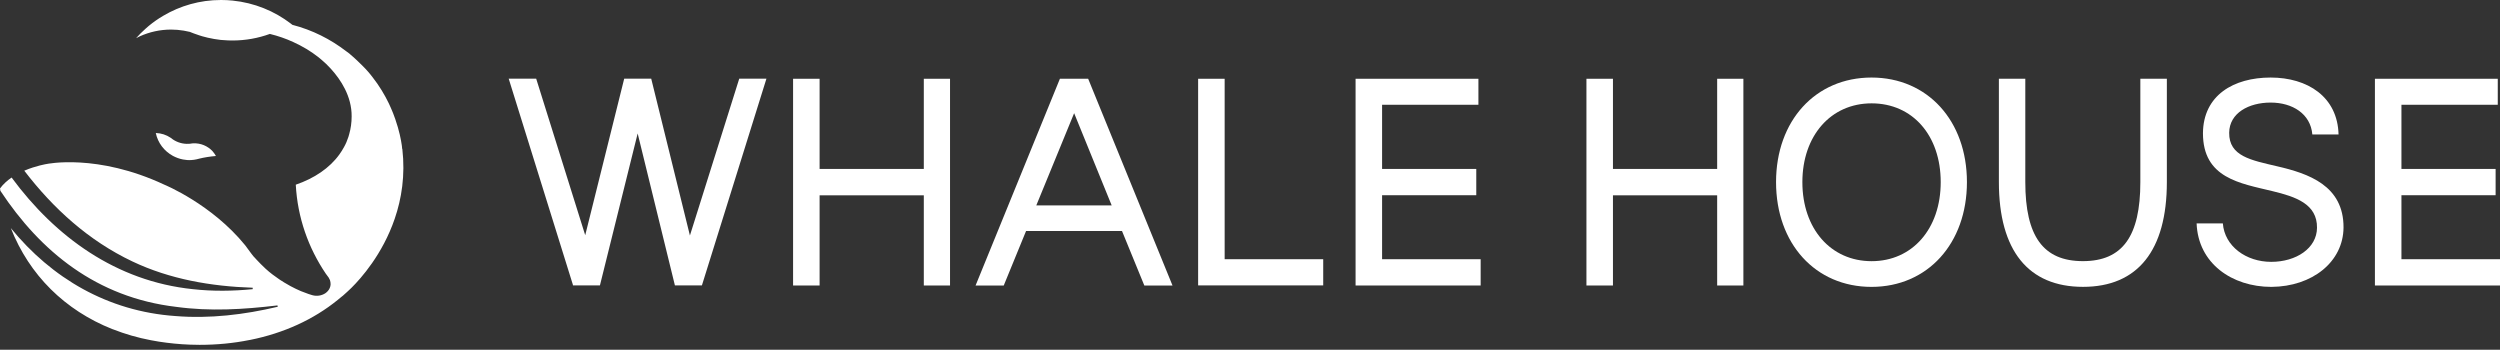
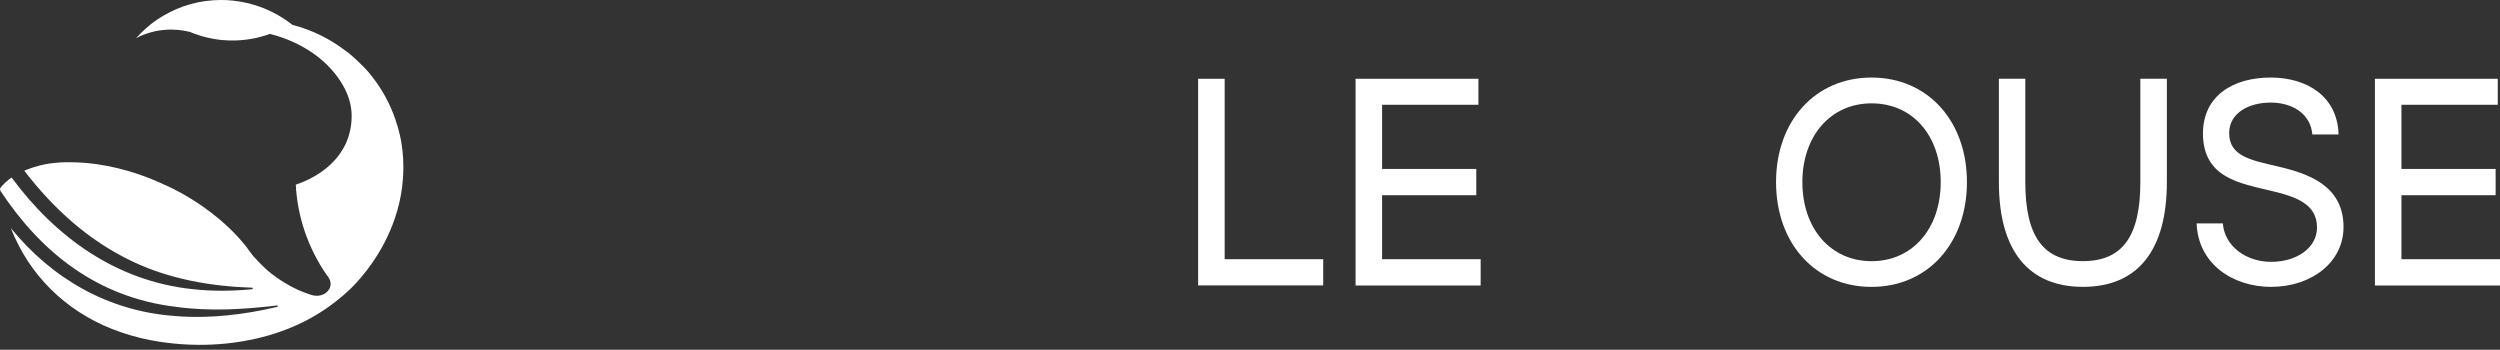
<svg xmlns="http://www.w3.org/2000/svg" width="336" height="47" viewBox="0 0 336 47" fill="none">
  <rect x="0" y="0" width="336" height="47" fill="#333333" stroke="none" />
  <g clip-path="url(#clip0_5082_13563)">
-     <path d="M23.244 20.954C23.663 21.174 24.108 21.343 24.593 21.434C24.947 21.499 25.314 21.538 25.694 21.512C25.956 21.499 26.205 21.46 26.441 21.408C26.545 21.382 26.637 21.356 26.742 21.33C27.476 21.148 28.249 21.032 29.022 20.966C28.891 20.733 28.733 20.512 28.563 20.317C27.921 19.629 26.978 19.213 25.956 19.265C25.903 19.265 25.851 19.265 25.799 19.278C25.707 19.291 25.628 19.304 25.537 19.317C25.484 19.317 25.419 19.33 25.366 19.33C24.58 19.369 23.846 19.148 23.244 18.745C23.139 18.667 23.034 18.602 22.929 18.512C22.352 18.122 21.671 17.901 20.938 17.875C21.213 19.213 22.077 20.317 23.244 20.954Z" fill="white" />
    <path d="M54.048 19.991C54.048 19.991 54.048 19.887 54.022 19.692C54.022 19.627 54.009 19.562 53.996 19.497C53.904 18.835 53.668 17.562 53.118 15.99C53.026 15.73 52.934 15.484 52.83 15.211C52.659 14.782 52.463 14.341 52.253 13.886C51.703 12.756 50.995 11.548 50.065 10.366C49.882 10.119 49.672 9.872 49.462 9.625C49.213 9.34 48.951 9.067 48.689 8.807C48.453 8.573 48.218 8.339 47.968 8.106C47.615 7.768 47.287 7.495 47.064 7.3C47.012 7.248 46.96 7.209 46.92 7.17C46.92 7.17 46.92 7.17 46.907 7.17C46.881 7.144 46.855 7.131 46.829 7.105C46.75 7.04 46.711 7.001 46.698 7.014C46.658 6.988 46.619 6.962 46.58 6.923C46.58 6.923 46.553 6.91 46.54 6.897C44.418 5.261 41.968 4.027 39.295 3.338C39.229 3.286 39.164 3.234 39.098 3.182C36.884 1.481 34.198 0.377 31.263 0.078C30.765 0.026 30.254 0 29.743 0C29.73 0 29.703 0 29.691 0C26.86 0 24.213 0.779 21.947 2.117C21.252 2.52 20.61 2.975 19.994 3.481C19.837 3.611 19.693 3.741 19.549 3.871C19.104 4.261 18.684 4.689 18.291 5.131C18.462 5.04 18.645 4.962 18.815 4.871C20.086 4.3 21.501 3.975 22.995 3.975C23.572 3.975 24.148 4.027 24.698 4.118C24.974 4.17 25.249 4.222 25.524 4.287C25.602 4.313 25.668 4.352 25.747 4.378C25.851 4.416 25.943 4.455 26.048 4.494C26.297 4.585 26.546 4.676 26.795 4.754C26.939 4.793 27.07 4.845 27.214 4.884C27.45 4.949 27.686 5.014 27.922 5.066C28.485 5.196 29.075 5.3 29.664 5.365L30.634 5.43C30.83 5.43 31.04 5.443 31.236 5.443C33.005 5.443 34.696 5.131 36.268 4.559C37.382 4.832 38.43 5.196 39.413 5.65C40.644 6.209 41.771 6.884 42.767 7.664C42.911 7.781 43.081 7.911 43.265 8.08C43.343 8.144 43.435 8.222 43.527 8.313C43.618 8.404 43.723 8.495 43.828 8.586C43.985 8.742 44.156 8.911 44.326 9.093C44.378 9.158 44.444 9.21 44.496 9.275C45.767 10.678 47.287 12.925 47.261 15.652C47.261 16.497 47.143 17.289 46.933 18.029C46.894 18.16 46.868 18.276 46.829 18.393C46.671 18.887 46.475 19.342 46.226 19.783C46.042 20.121 45.846 20.433 45.623 20.744C44.3 22.589 42.243 23.966 39.753 24.823C39.989 29.253 41.444 33.318 43.789 36.787L43.972 37.033C44.103 37.176 44.274 37.449 44.339 37.631C44.339 37.631 44.339 37.657 44.352 37.67C44.405 37.826 44.431 37.995 44.431 38.163C44.431 38.163 44.431 38.242 44.431 38.267C44.405 38.579 44.274 38.878 44.064 39.112C43.959 39.229 43.841 39.333 43.71 39.423C43.199 39.748 42.557 39.839 41.968 39.67C41.81 39.618 41.64 39.566 41.47 39.514C41.142 39.398 40.788 39.268 40.435 39.125C39.976 38.93 39.517 38.709 39.033 38.449L38.181 37.956C38.063 37.891 37.958 37.813 37.84 37.735C37.84 37.735 37.84 37.735 37.827 37.735C37.722 37.67 37.617 37.592 37.513 37.527C37.015 37.189 36.294 36.67 35.705 36.124C34.761 35.254 34.027 34.384 34.093 34.487C33.634 33.929 33.071 33.097 32.953 32.968C28.446 27.421 22.091 24.823 22.091 24.823C13.05 20.589 6.263 22.043 6.263 22.043C6.263 22.043 4.848 22.264 3.263 22.94C7.167 28.032 11.91 32.344 17.793 35.137C22.825 37.527 28.354 38.488 33.962 38.67V38.865C31.315 39.125 28.603 39.164 25.93 38.865C15.579 37.8 7.416 31.799 1.559 23.862C0.97 24.265 0.432 24.745 0 25.33C0 25.356 0.026 25.473 0.052 25.642C5.438 33.799 12.985 39.982 23.676 41.242C28.21 41.865 32.717 41.593 37.29 41.047L37.329 41.229C32.835 42.294 28.184 42.853 23.572 42.476C14.465 41.84 6.931 37.371 1.454 30.655C3.944 36.981 8.726 41.697 15.094 44.23C15.133 44.243 15.173 44.256 15.212 44.269C16.797 44.892 18.488 45.386 20.27 45.724C20.637 45.788 21.003 45.853 21.37 45.918C22.72 46.126 24.109 46.269 25.537 46.321C25.956 46.334 26.389 46.347 26.821 46.347C29.166 46.347 31.407 46.126 33.529 45.697C33.556 45.697 33.582 45.697 33.621 45.684C38.142 44.775 42.138 42.944 45.374 40.32C45.558 40.177 45.728 40.021 45.911 39.878C45.964 39.826 46.029 39.774 46.095 39.735C46.291 39.566 46.488 39.398 46.671 39.216C46.671 39.216 46.75 39.138 46.894 39.008C46.986 38.917 47.104 38.8 47.248 38.67C48.493 37.436 51.414 34.189 53.052 29.395C53.969 26.72 54.48 23.576 54.074 20.017L54.048 19.991Z" fill="white" />
-     <path d="M77.002 38.29L68.367 10.57H72.062L78.653 31.613L83.894 10.57H87.523L92.725 31.652L99.355 10.57H103.01L94.337 38.355H90.707L85.702 17.935L80.631 38.355H77.002V38.29Z" fill="white" />
-     <path d="M106.59 10.586H110.154V22.705H124.16V10.586H127.684V38.371H124.16V26.251H110.154V38.371H106.59V10.586Z" fill="white" />
-     <path d="M146.25 10.586L157.584 38.371H153.797L150.797 31.045H137.904L134.903 38.371H131.117L142.451 10.586H146.25ZM149.408 27.602L144.364 15.21L139.28 27.602H149.408Z" fill="white" />
    <path d="M177.84 38.358H161.029V10.586H164.593V34.838H177.84V38.371V38.358Z" fill="white" />
    <path d="M185.753 14.08V22.705H198.411V26.238H185.753V34.838H199V38.371H182.189V10.586H198.699V14.08H185.74H185.753Z" fill="white" />
-     <path d="M213.217 10.586H216.781V22.705H230.787V10.586H234.311V38.371H230.787V26.251H216.781V38.371H213.217V10.586Z" fill="white" />
    <path d="M251.529 10.422C259.076 10.422 264.356 16.241 264.356 24.477C264.356 32.712 259.076 38.557 251.529 38.557C243.982 38.557 238.701 32.738 238.701 24.477C238.701 16.215 244.008 10.422 251.529 10.422ZM242.239 24.477C242.239 30.751 246.065 35.102 251.541 35.102C257.019 35.102 260.832 30.751 260.832 24.477C260.832 18.203 257.045 13.89 251.541 13.89C246.038 13.89 242.239 18.268 242.239 24.477Z" fill="white" />
    <path d="M268.637 10.586H272.201V24.472C272.201 31.759 274.612 35.097 279.944 35.097C285.277 35.097 287.662 31.733 287.662 24.472V10.586H291.226V24.472C291.226 33.656 287.308 38.553 279.958 38.553C272.607 38.553 268.65 33.681 268.65 24.472V10.586H268.637Z" fill="white" />
    <path d="M298.75 30.023C298.985 33.102 301.881 35.193 305.248 35.193C308.616 35.193 311.38 33.361 311.406 30.621C311.446 27.412 308.537 26.438 305.405 25.685C301.082 24.633 296.077 23.957 296.077 17.904C296.116 12.799 300.204 10.422 305.17 10.422C310.136 10.422 314.172 13.007 314.302 18.073H310.778C310.542 15.293 308.105 13.786 305.17 13.786C302.235 13.786 299.628 15.189 299.602 17.839C299.562 21.008 302.563 21.528 306.035 22.346C310.254 23.32 314.996 24.931 314.97 30.582C314.932 35.193 310.778 38.518 305.275 38.557C299.968 38.557 295.422 35.388 295.225 30.023H298.75Z" fill="white" />
    <path d="M322.753 14.08V22.705H335.41V26.238H322.753V34.838H336V38.371H319.189V10.586H335.699V14.08H322.74H322.753Z" fill="white" />
  </g>
  <defs>
    <clipPath id="clip0_5082_13563">
      <rect width="336" height="47" fill="white" />
    </clipPath>
  </defs>
</svg>